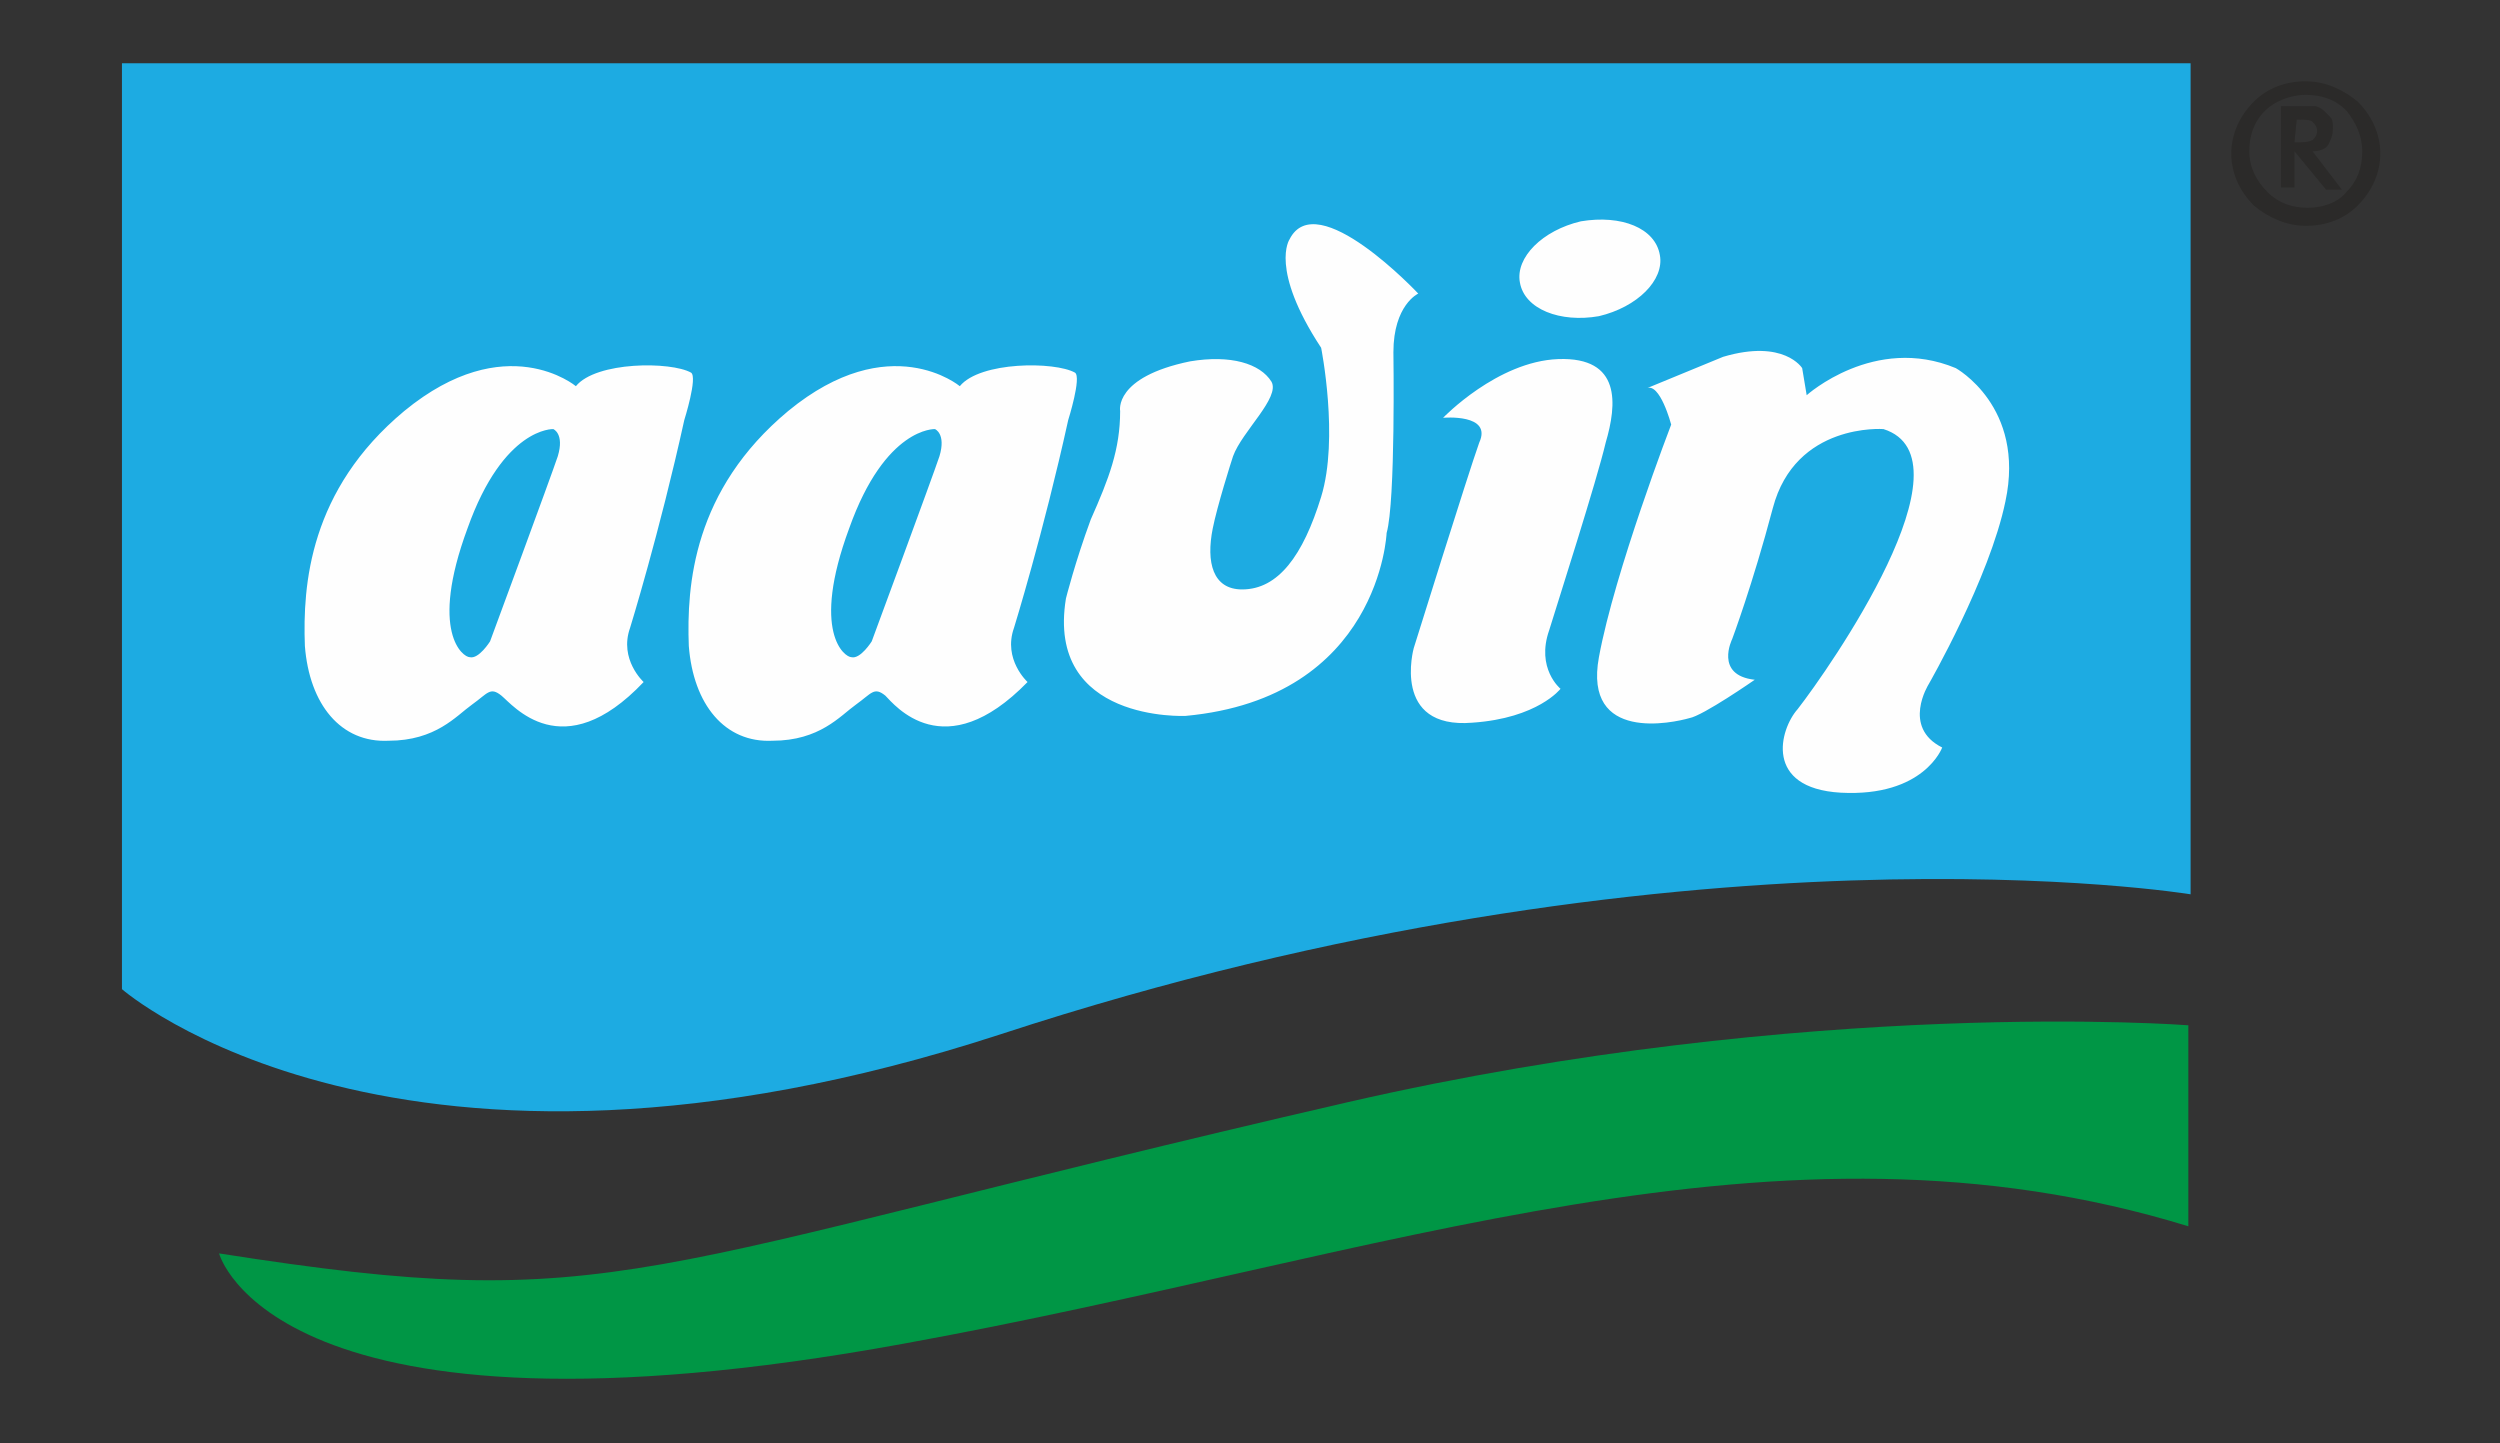
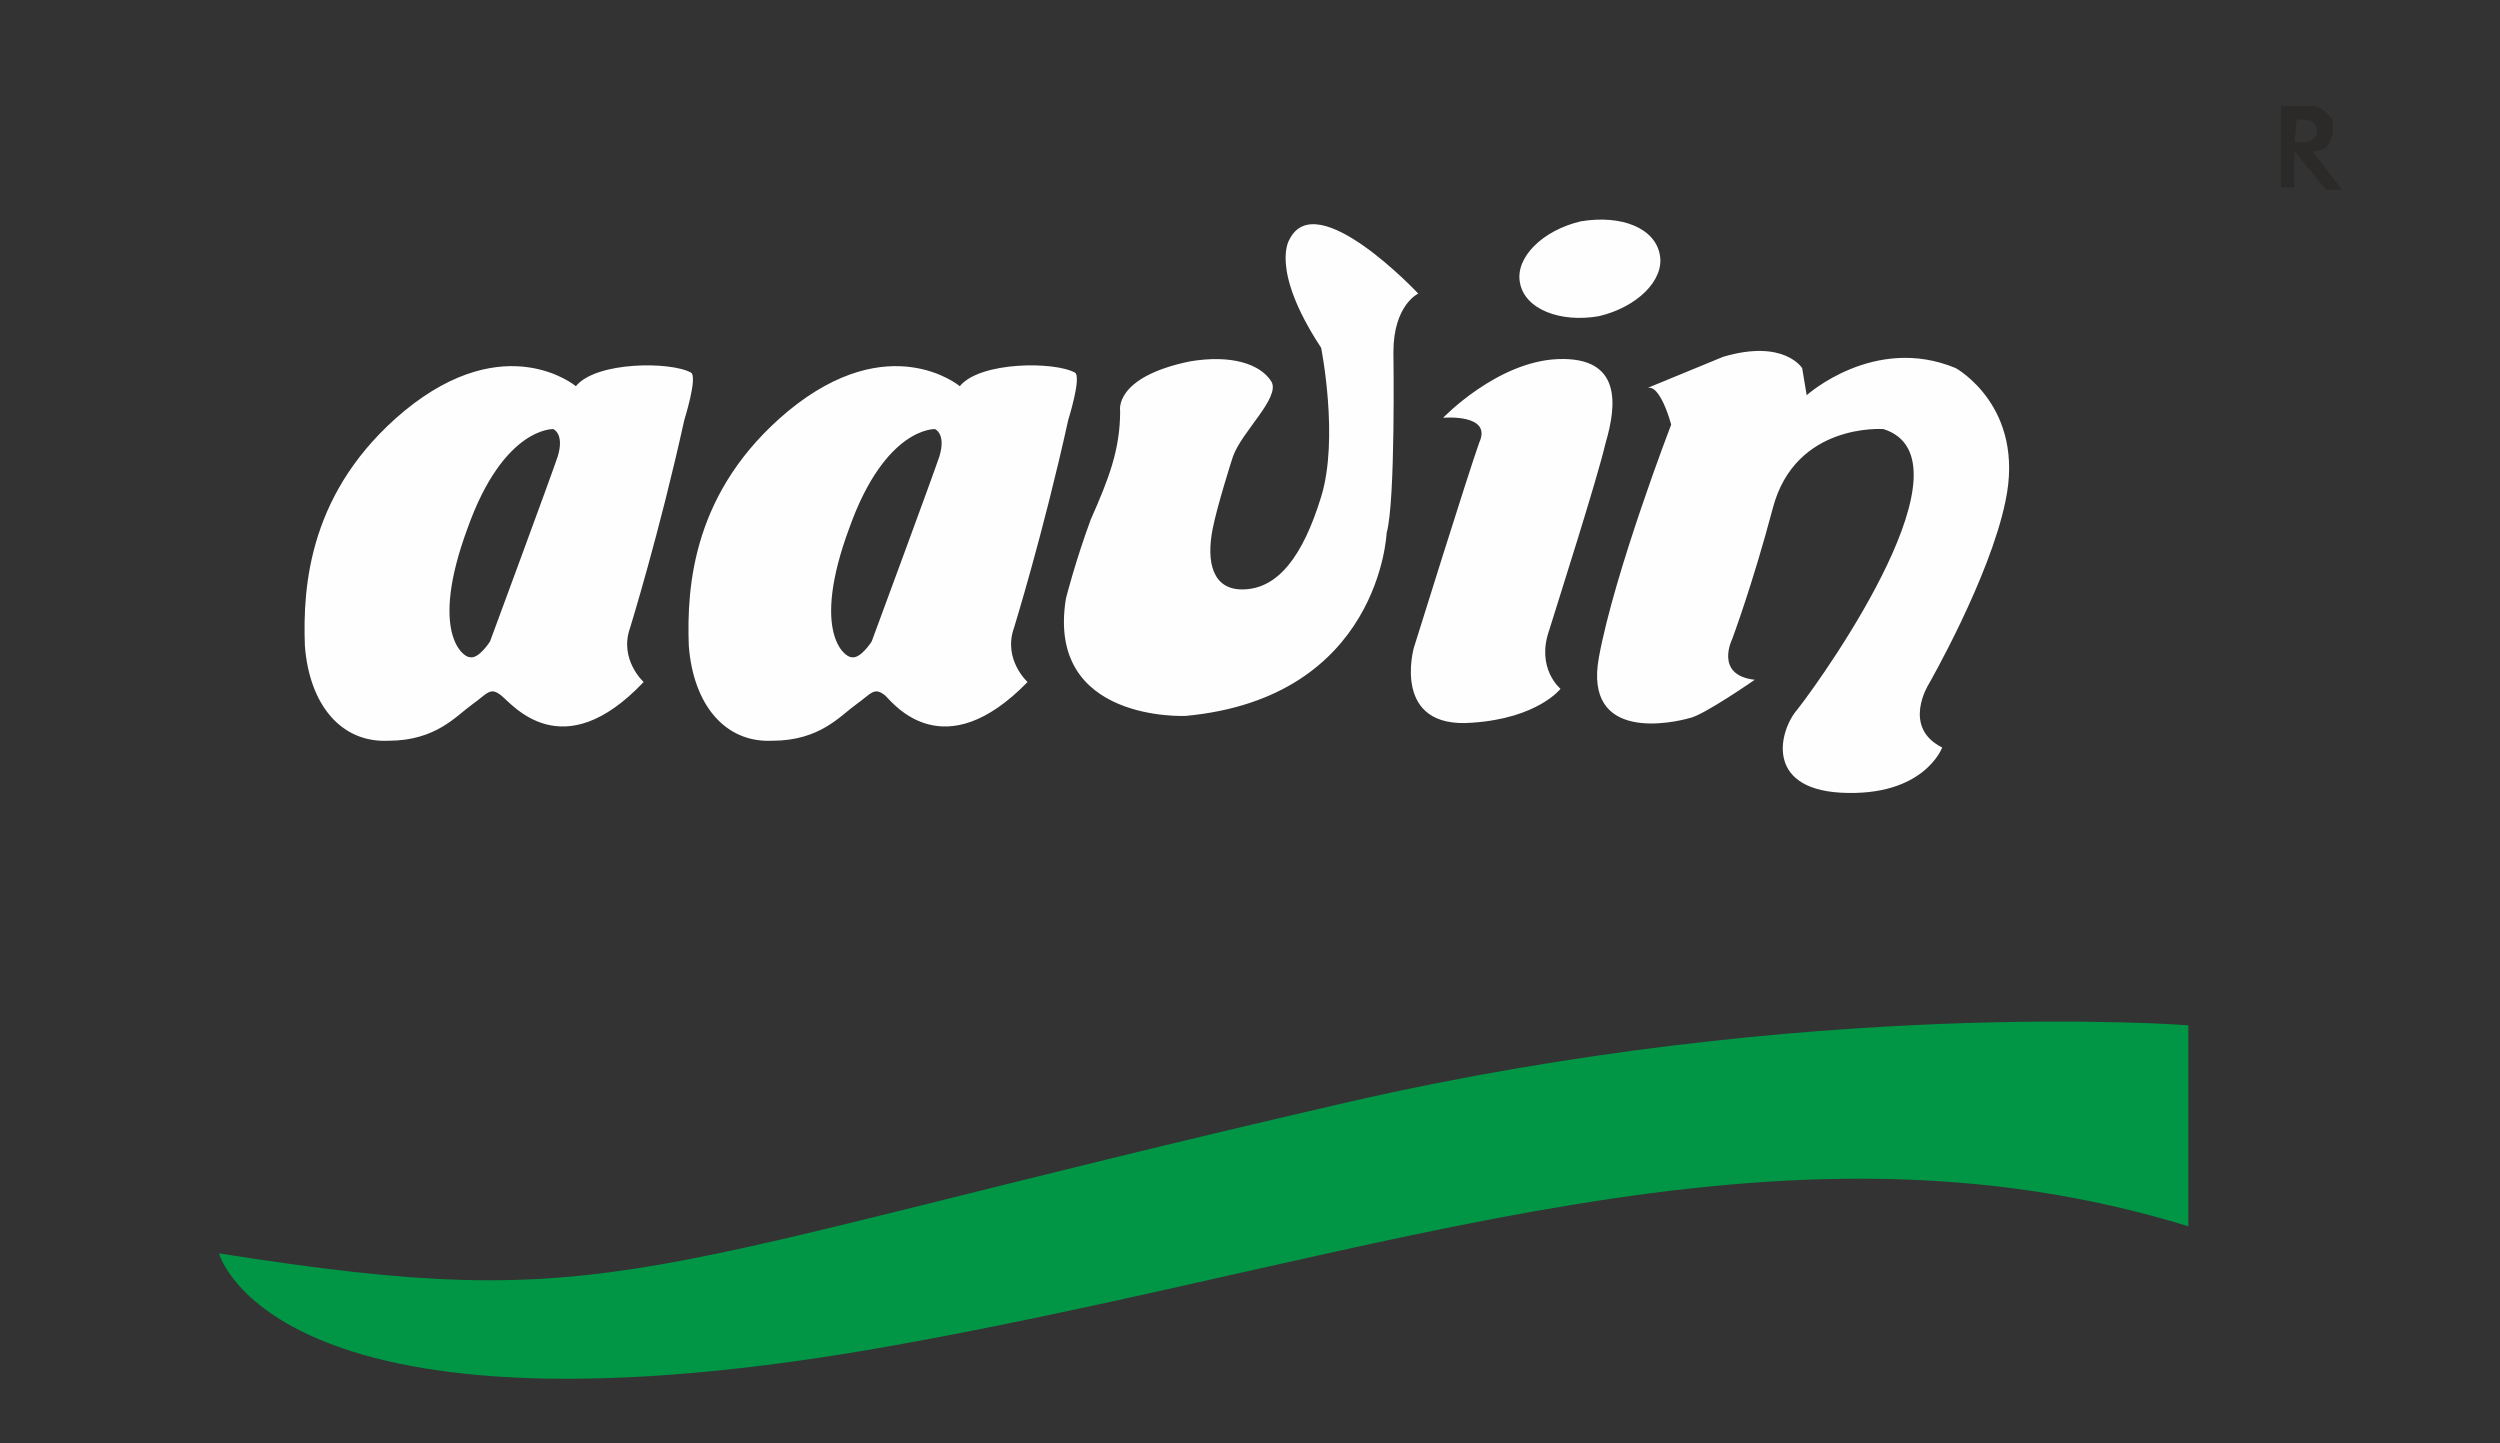
<svg xmlns="http://www.w3.org/2000/svg" version="1.1" id="Layer_1" x="0px" y="0px" viewBox="0 0 110.7 63.9" style="enable-background:new 0 0 110.7 63.9;" xml:space="preserve">
  <rect x="0" y="0" width="110.7" height="63.9" fill="#333333" stroke="none" />
  <style type="text/css">
	.st0{fill:#2B2A29;}
	.st1{fill:#1DABE2;}
	.st2{fill:#009645;}
	.st3{fill:#FEFEFE;}
</style>
  <g id="Layer_x0020_1">
-     <path class="st0" d="M105.4,6.8c0,0.9-0.4,1.7-1,2.3c-0.6,0.6-1.4,0.9-2.3,0.9c-0.9,0-1.7-0.4-2.3-0.9c-0.6-0.6-1-1.4-1-2.3   c0-0.9,0.4-1.7,1-2.3c0.6-0.6,1.4-0.9,2.3-0.9c0.9,0,1.7,0.4,2.3,0.9C105,5.1,105.4,5.9,105.4,6.8L105.4,6.8z M103.9,8.5   c0.5-0.5,0.7-1.1,0.7-1.8c0-0.7-0.3-1.3-0.7-1.8c-0.5-0.5-1.1-0.7-1.8-0.7c-0.7,0-1.4,0.3-1.8,0.7c-0.5,0.5-0.7,1.1-0.7,1.8   c0,0.7,0.3,1.3,0.8,1.8c0.5,0.5,1.1,0.7,1.8,0.7C102.8,9.2,103.5,9,103.9,8.5z" />
    <path class="st0" d="M101.6,6.3h0.1c0.3,0,0.5,0,0.7-0.1c0.1-0.1,0.2-0.2,0.2-0.4c0-0.2-0.1-0.3-0.2-0.4c-0.1-0.1-0.3-0.1-0.6-0.1   h-0.1L101.6,6.3L101.6,6.3z M101.6,6.7v1.6H101V4.7h0.9c0.3,0,0.4,0,0.6,0c0.1,0,0.3,0.1,0.4,0.2c0.1,0.1,0.2,0.2,0.3,0.3   c0.1,0.1,0.1,0.3,0.1,0.5c0,0.3-0.1,0.5-0.2,0.7c-0.1,0.2-0.4,0.3-0.7,0.3l1.3,1.7h-0.7L101.6,6.7L101.6,6.7L101.6,6.7z" />
-     <path class="st1" d="M5.4,2.8v41c0,0,12.2,10.7,38.9,2C74.5,35.9,97,39.6,97,39.6V2.8L5.4,2.8L5.4,2.8z" />
    <path class="st2" d="M96.9,54.3v-8.9c0,0-16.7-1.3-37.2,3.4c-32.1,7.4-32.2,9.5-50,6.7c0,0,2.4,9.1,30.3,4   C61.5,55.6,78.7,48.7,96.9,54.3L96.9,54.3z" />
    <path class="st3" d="M61.7,15.6c0-2.1,1.1-2.6,1.1-2.6s-4.5-4.8-5.7-2.4c0,0-0.9,1.3,1.4,4.8c0,0,0.8,4,0,6.6   c-0.8,2.6-1.9,4.1-3.5,4.1c-1.3,0-1.6-1.2-1.3-2.7c0.2-1,0.8-2.9,0.9-3.2c0.4-1.1,2.1-2.6,1.7-3.3c-0.5-0.8-1.8-1.2-3.6-0.9   c-3.4,0.7-3.1,2.2-3.1,2.2c0,1.7-0.5,3-1.3,4.8c-0.7,1.9-1.1,3.5-1.1,3.5c-0.9,5.5,5.3,5.2,5.3,5.2c8.6-0.8,8.9-8.1,8.9-8.1   C61.8,22.2,61.7,15.6,61.7,15.6L61.7,15.6z M70,9.8c-1.7,0.4-2.9,1.6-2.7,2.7c0.2,1.2,1.8,1.8,3.5,1.5c1.7-0.4,2.9-1.6,2.7-2.7   C73.3,10.1,71.8,9.5,70,9.8z M72.9,17.2c0.6-0.3,1.1,1.6,1.1,1.6s-2.5,6.5-3.2,10.3c-0.7,3.8,3.3,2.9,4,2.7   c0.6-0.1,2.9-1.7,2.9-1.7c-1.8-0.2-1-1.8-1-1.8s0.9-2.4,1.8-5.8c1-3.8,4.9-3.5,4.9-3.5c4.1,1.3-2.4,10.6-3.8,12.4   c-0.8,0.9-1.5,3.5,1.9,3.7c3.7,0.2,4.5-2,4.5-2c-1.8-0.9-0.6-2.8-0.6-2.8s2.7-4.7,3.4-8.1c0.9-4.2-2.2-5.9-2.2-5.9   C83,14.8,80,17.5,80,17.5l-0.2-1.2c0,0-0.8-1.3-3.5-0.5L72.9,17.2L72.9,17.2z M63.9,18.5c0,0,2.2-0.2,1.6,1.1   c-0.5,1.4-2.9,9.1-2.9,9.1s-1,3.6,2.6,3.3c2.9-0.2,3.9-1.5,3.9-1.5s-1.1-0.9-0.5-2.6c0.4-1.3,2.1-6.6,2.5-8.3   c0.5-1.7,0.7-3.8-2.1-3.7C66.3,16,63.9,18.5,63.9,18.5L63.9,18.5z M37.6,23.4c-1.7,4.6-0.2,5.7,0.1,5.7c0.4,0.1,0.9-0.7,0.9-0.7   s2.7-7.3,3-8.2c0.3-1-0.2-1.2-0.2-1.2S39.2,18.9,37.6,23.4L37.6,23.4z M39.2,30.8c-0.5-0.4-0.6-0.1-1.3,0.4   c-0.7,0.5-1.6,1.6-3.7,1.6c-2.1,0.1-3.5-1.6-3.7-4.2c-0.1-2.7,0.2-6.9,4.4-10.4c4.5-3.7,7.6-1.1,7.6-1.1c0.9-1.1,4.2-1.1,5.1-0.6   c0.3,0.2-0.3,2.1-0.3,2.1c-1.1,5-2.4,9.2-2.4,9.2c-0.5,1.4,0.6,2.4,0.6,2.4C41.8,34,39.6,31.2,39.2,30.8z M20.7,23.4   c-1.7,4.6-0.2,5.7,0.1,5.7c0.4,0.1,0.9-0.7,0.9-0.7s2.7-7.3,3-8.2c0.3-1-0.2-1.2-0.2-1.2S22.3,18.9,20.7,23.4z M22.2,30.8   c-0.5-0.4-0.6-0.1-1.3,0.4c-0.7,0.5-1.6,1.6-3.7,1.6c-2.1,0.1-3.5-1.6-3.7-4.2c-0.1-2.7,0.2-6.9,4.4-10.4c4.5-3.7,7.6-1.1,7.6-1.1   c0.9-1.1,4.2-1.1,5.1-0.6c0.3,0.2-0.3,2.1-0.3,2.1c-1.1,5-2.4,9.2-2.4,9.2c-0.5,1.4,0.6,2.4,0.6,2.4C24.9,34,22.7,31.2,22.2,30.8z" />
  </g>
</svg>